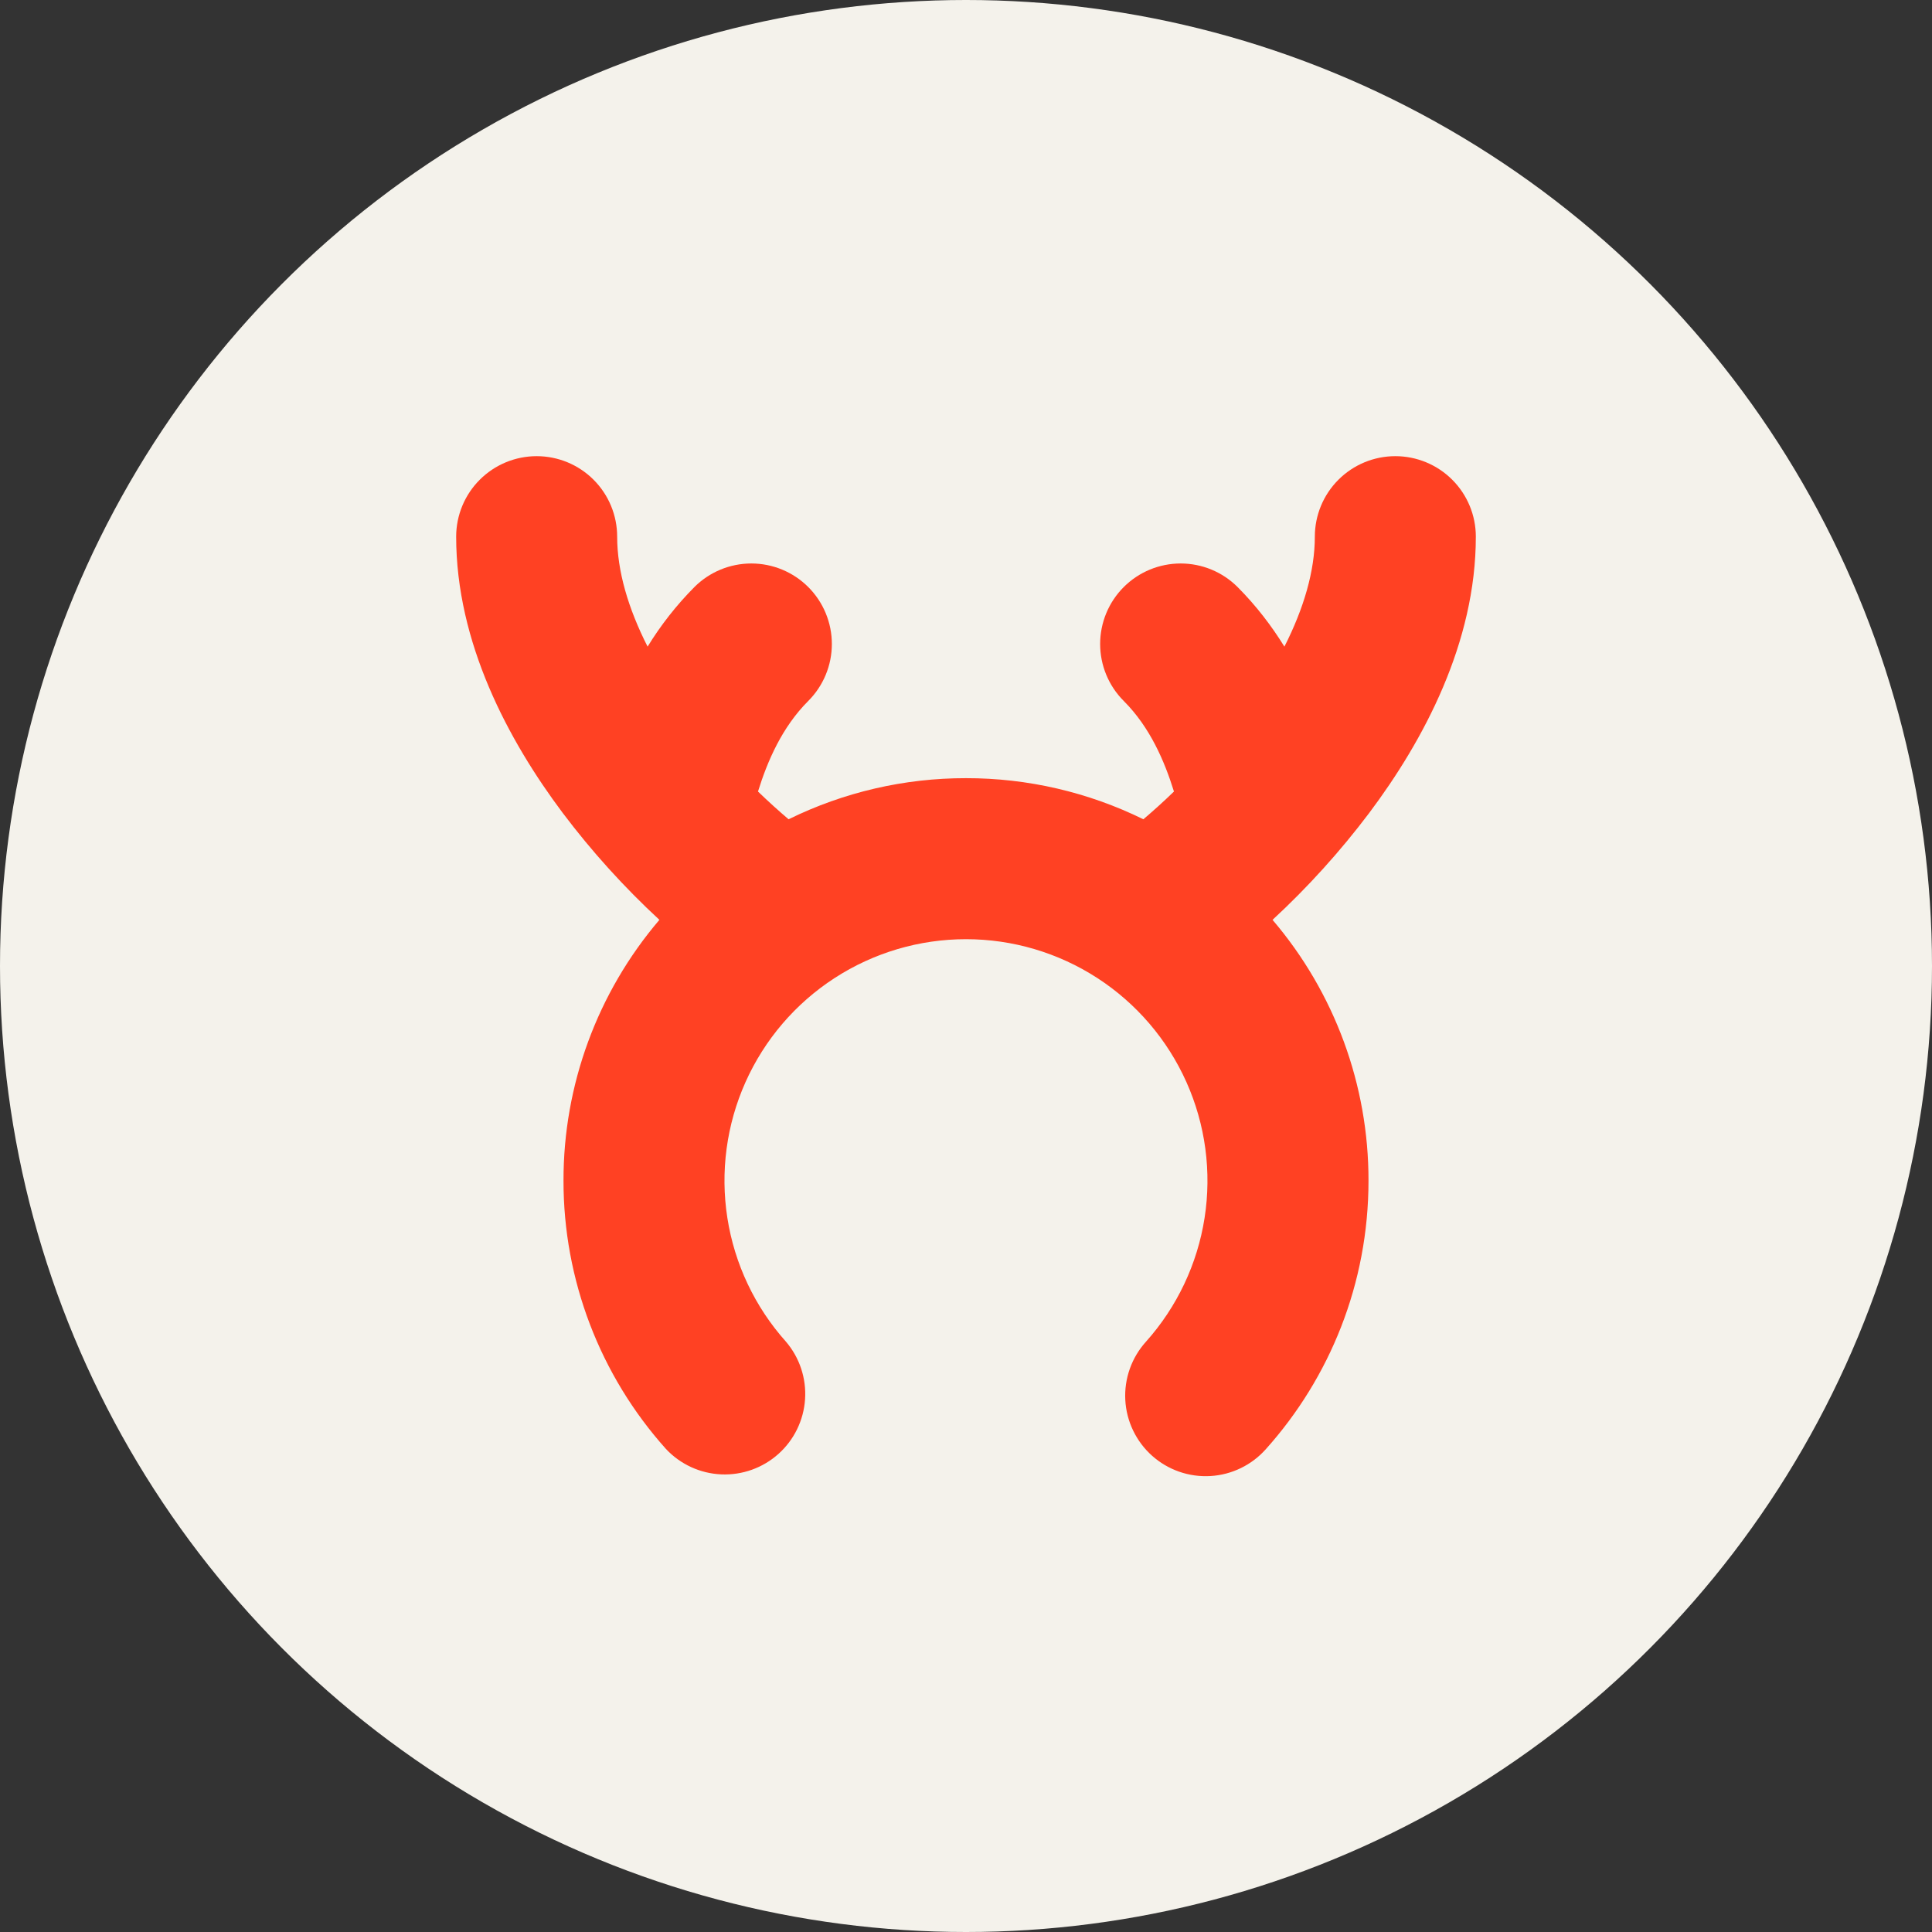
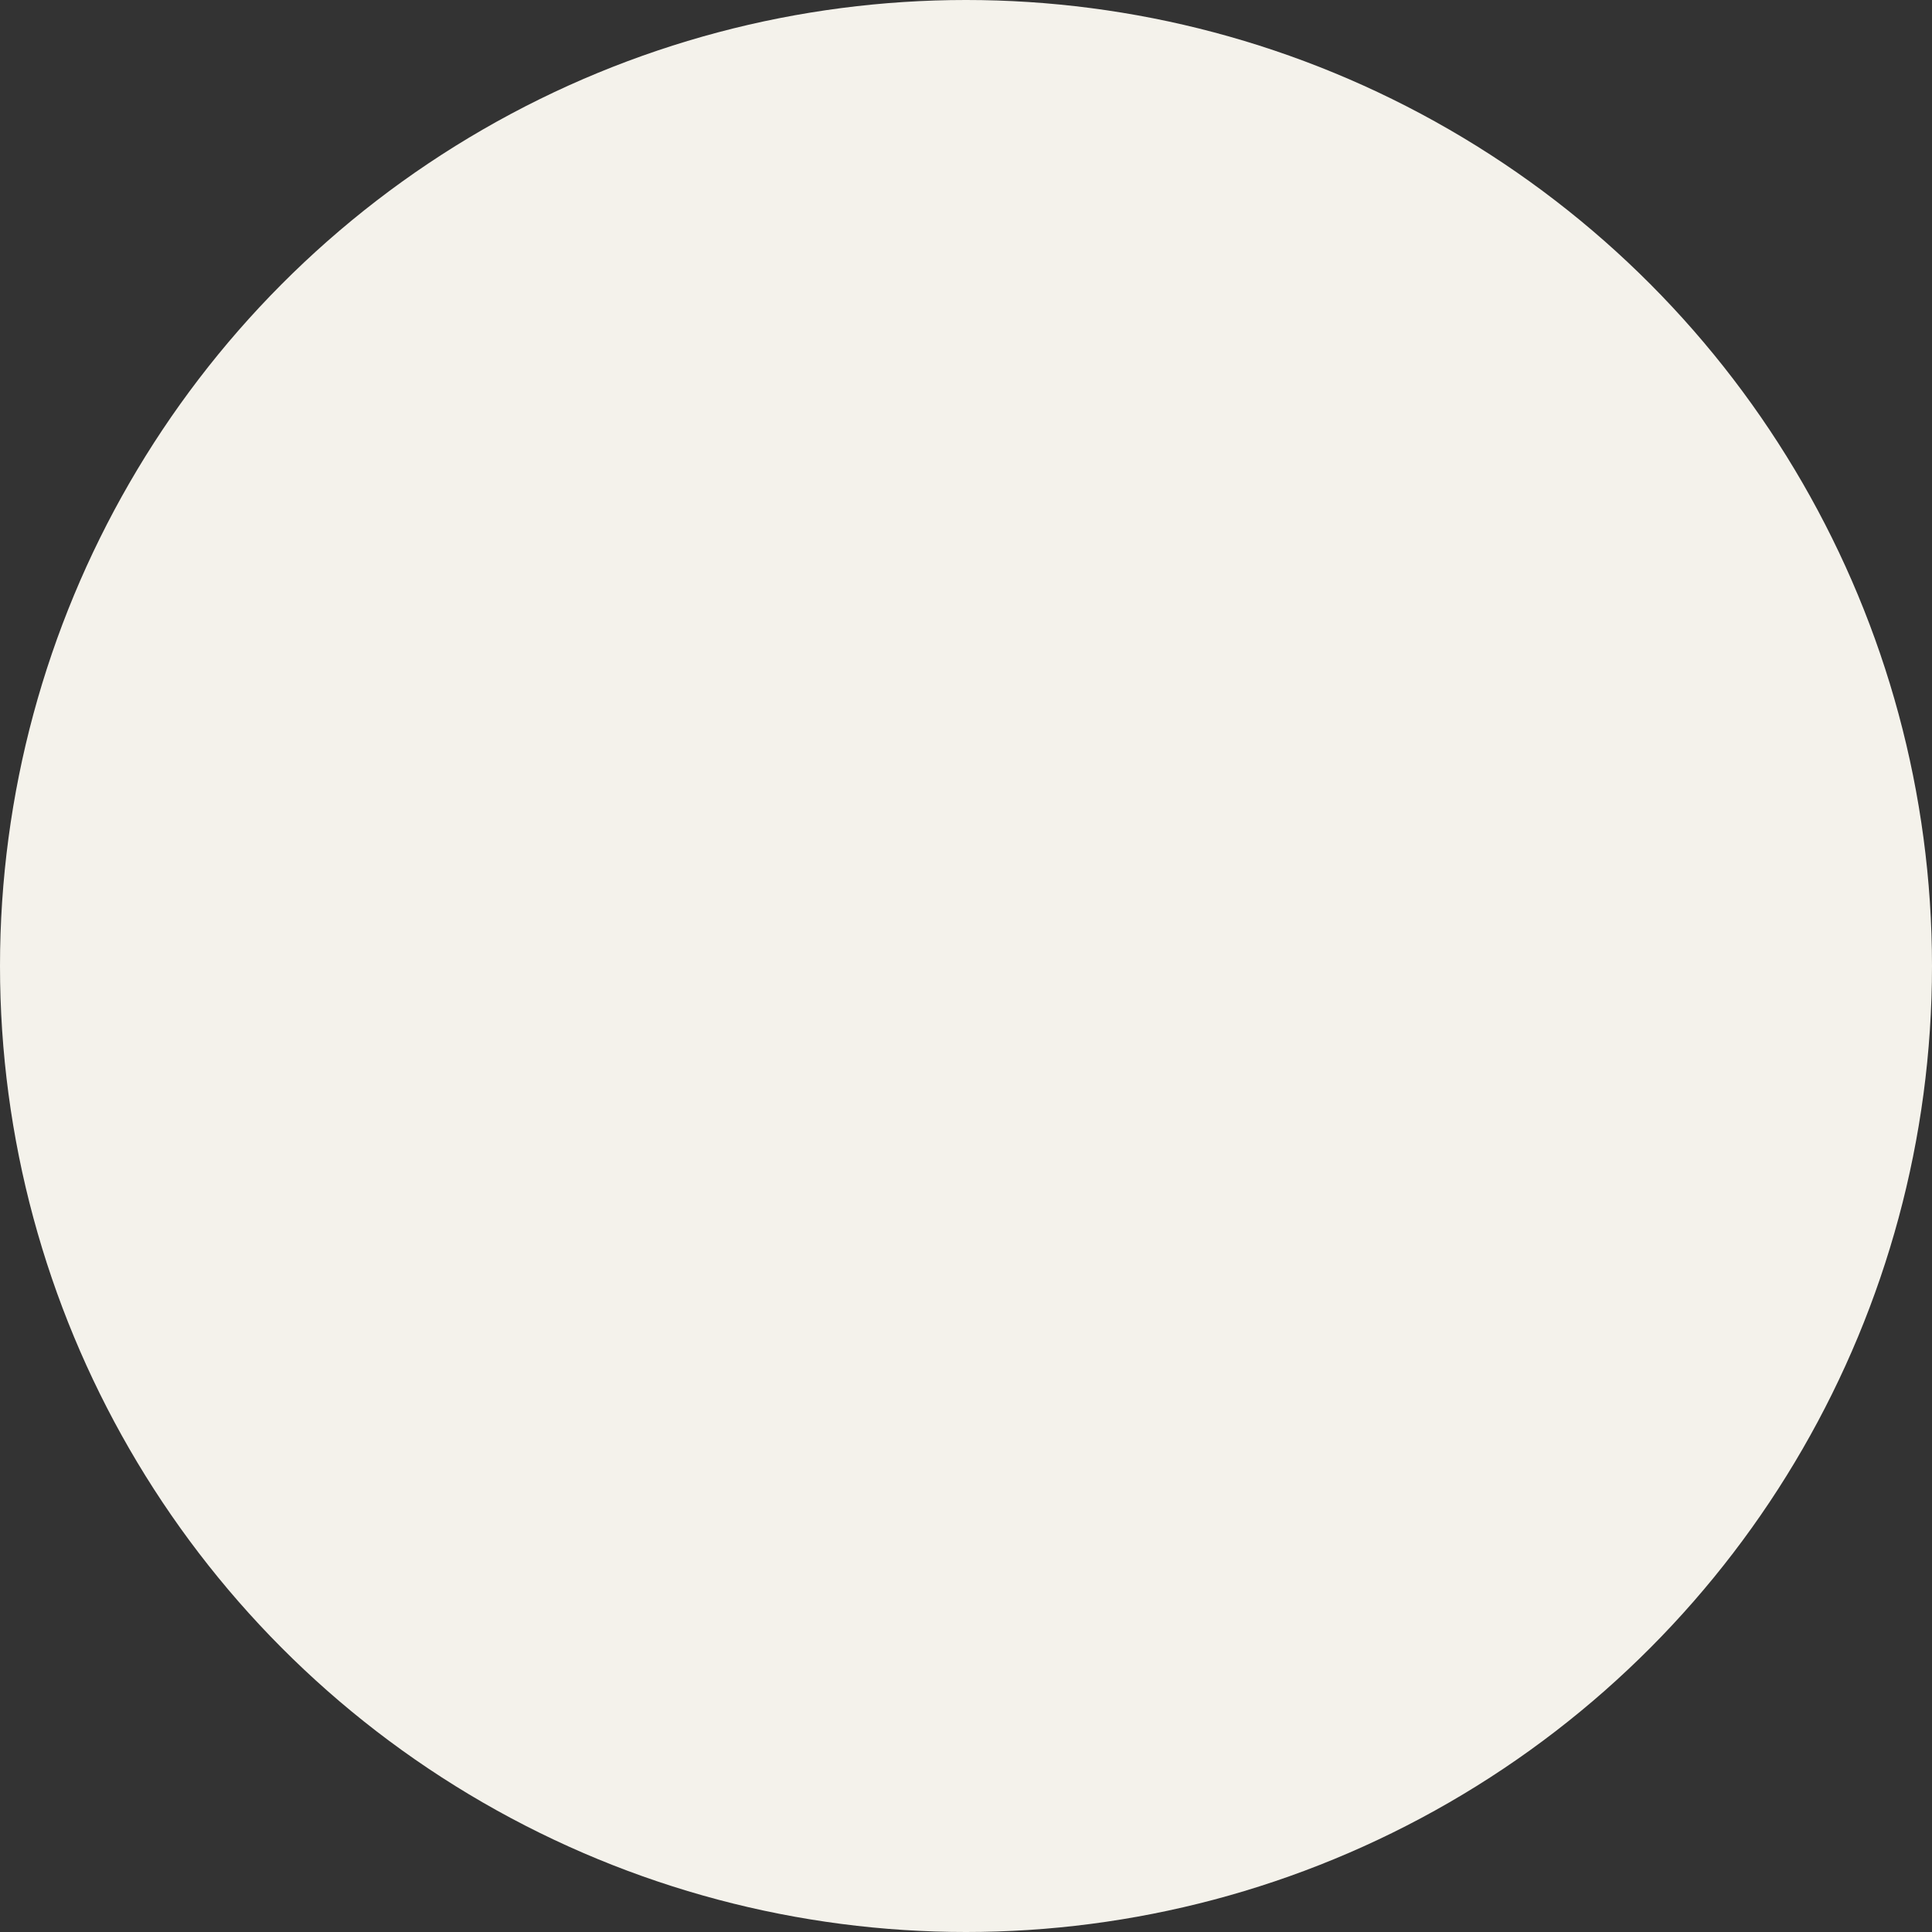
<svg xmlns="http://www.w3.org/2000/svg" width="180" height="180" viewBox="0 0 180 180" fill="none">
  <rect x="0" y="0" width="180" height="180" fill="#333333" stroke="none" />
  <g clip-path="url(#clip0_64_2)">
    <circle cx="90" cy="90" r="90" fill="#F4F2EB" />
    <g clip-path="url(#clip1_64_2)">
-       <path d="M50 42.5C51.989 42.5 53.897 43.29 55.303 44.697C56.71 46.103 57.5 48.011 57.5 50C57.5 53.2 58.53 56.69 60.335 60.245C61.569 58.233 63.032 56.37 64.695 54.695C66.102 53.288 68.01 52.498 70 52.498C70.985 52.498 71.961 52.692 72.871 53.069C73.781 53.446 74.608 53.998 75.305 54.695C76.002 55.392 76.554 56.219 76.931 57.129C77.308 58.039 77.502 59.015 77.502 60C77.502 60.985 77.308 61.961 76.931 62.871C76.554 63.781 76.002 64.608 75.305 65.305C72.865 67.745 71.505 70.895 70.62 73.745C71.61 74.7 72.57 75.565 73.47 76.33C78.613 73.802 84.269 72.492 90 72.5C95.729 72.492 101.383 73.803 106.525 76.33C107.425 75.565 108.39 74.7 109.375 73.745C108.49 70.895 107.135 67.745 104.695 65.305C103.998 64.608 103.446 63.781 103.069 62.871C102.692 61.961 102.498 60.985 102.498 60C102.498 58.01 103.288 56.102 104.695 54.695C106.102 53.288 108.01 52.498 110 52.498C111.99 52.498 113.898 53.288 115.305 54.695C117.055 56.45 118.49 58.345 119.665 60.245C121.47 56.69 122.5 53.195 122.5 50C122.5 48.011 123.29 46.103 124.697 44.697C126.103 43.29 128.011 42.5 130 42.5C131.989 42.5 133.897 43.29 135.303 44.697C136.71 46.103 137.5 48.011 137.5 50C137.5 59.86 132.665 68.95 127.56 75.75C124.862 79.328 121.85 82.658 118.56 85.7C124.342 92.475 127.513 101.093 127.5 110C127.5 119.6 123.885 128.37 117.95 135C117.295 135.741 116.5 136.345 115.611 136.777C114.723 137.209 113.757 137.462 112.77 137.52C111.783 137.577 110.794 137.44 109.861 137.114C108.928 136.789 108.068 136.282 107.331 135.623C106.594 134.964 105.995 134.165 105.568 133.274C105.14 132.382 104.893 131.415 104.841 130.428C104.789 129.441 104.933 128.453 105.264 127.521C105.595 126.59 106.107 125.733 106.77 125C109.665 121.762 111.561 117.756 112.229 113.465C112.898 109.173 112.31 104.78 110.536 100.815C108.763 96.851 105.88 93.484 102.236 91.122C98.591 88.759 94.341 87.502 89.998 87.502C85.654 87.502 81.404 88.759 77.759 91.122C74.115 93.484 71.232 96.851 69.459 100.815C67.685 104.78 67.097 109.173 67.766 113.465C68.434 117.756 70.33 121.762 73.225 125C74.498 126.49 75.137 128.418 75.005 130.373C74.874 132.328 73.984 134.154 72.524 135.46C71.064 136.767 69.15 137.45 67.193 137.364C65.236 137.278 63.39 136.43 62.05 135C55.891 128.13 52.49 119.226 52.5 110C52.486 101.094 55.655 92.476 61.435 85.7C58.145 82.658 55.133 79.328 52.435 75.75C47.335 68.95 42.5 59.86 42.5 50C42.5 48.011 43.29 46.103 44.697 44.697C46.103 43.29 48.011 42.5 50 42.5Z" fill="#FF4123" />
-     </g>
+       </g>
  </g>
  <defs>
    <clipPath id="clip0_64_2">
      <rect width="180" height="180" fill="white" />
    </clipPath>
    <clipPath id="clip1_64_2">
      <rect width="120" height="120" fill="white" transform="translate(30 30)" />
    </clipPath>
  </defs>
</svg>